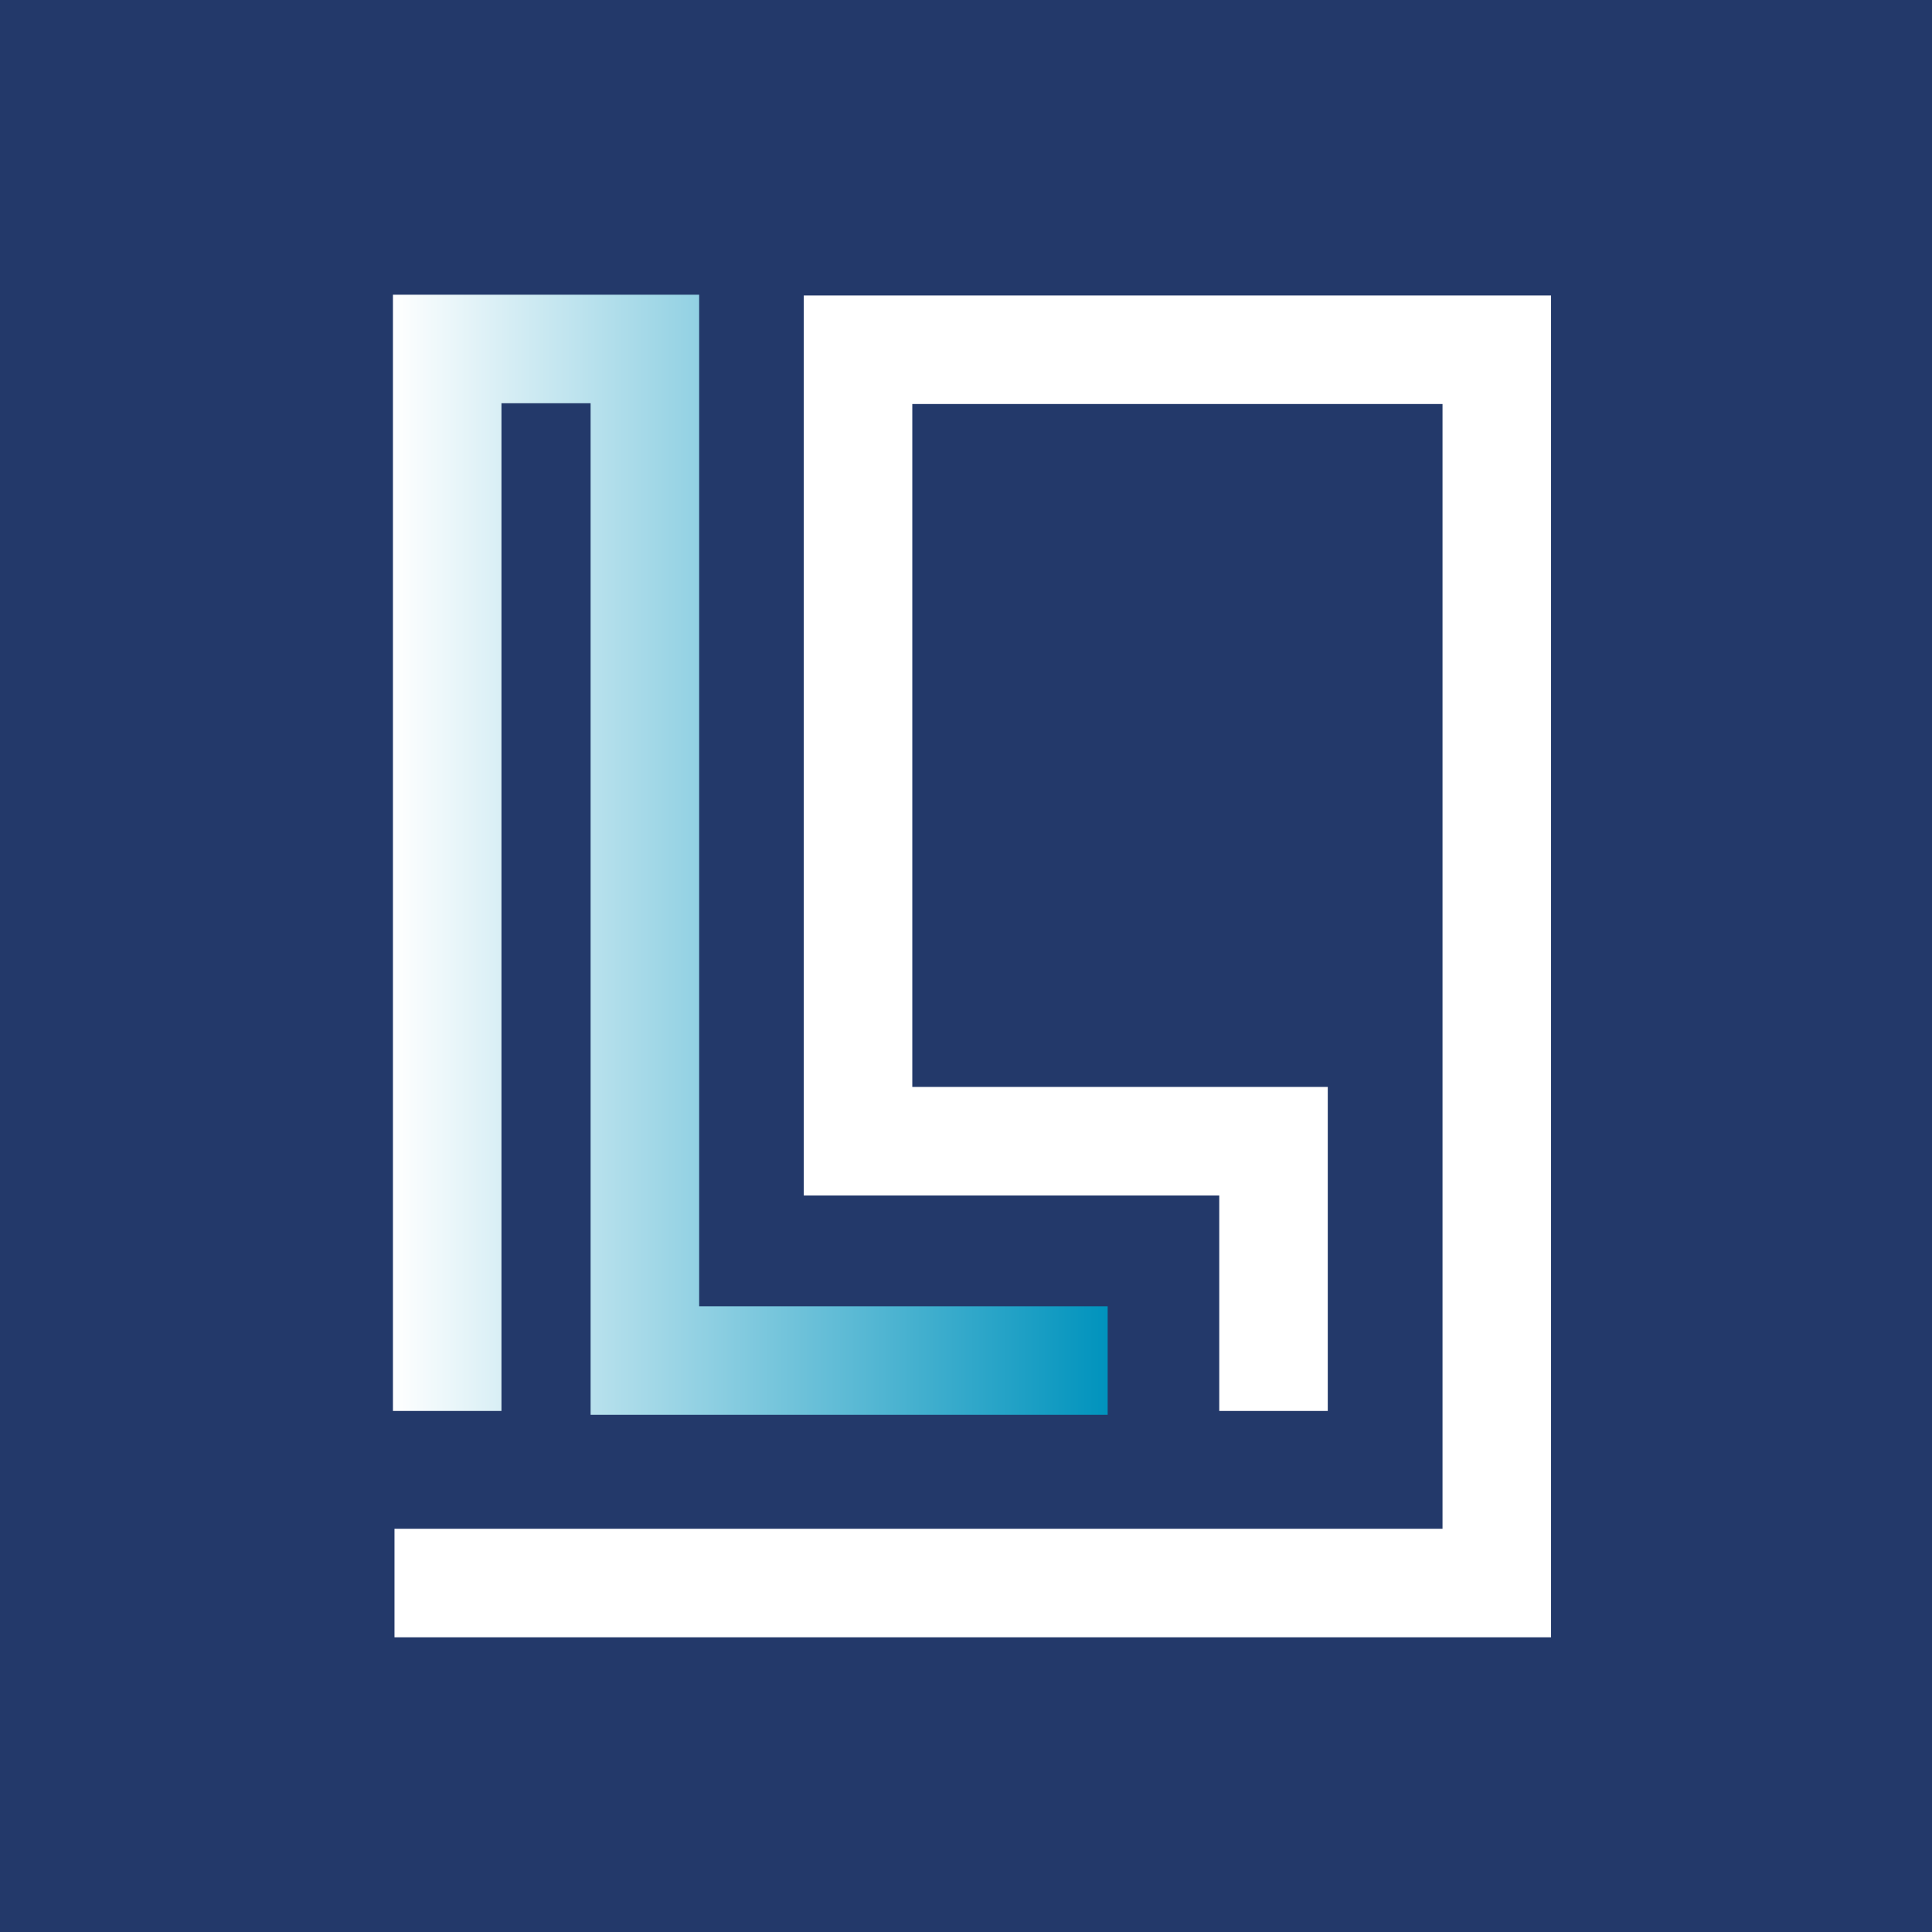
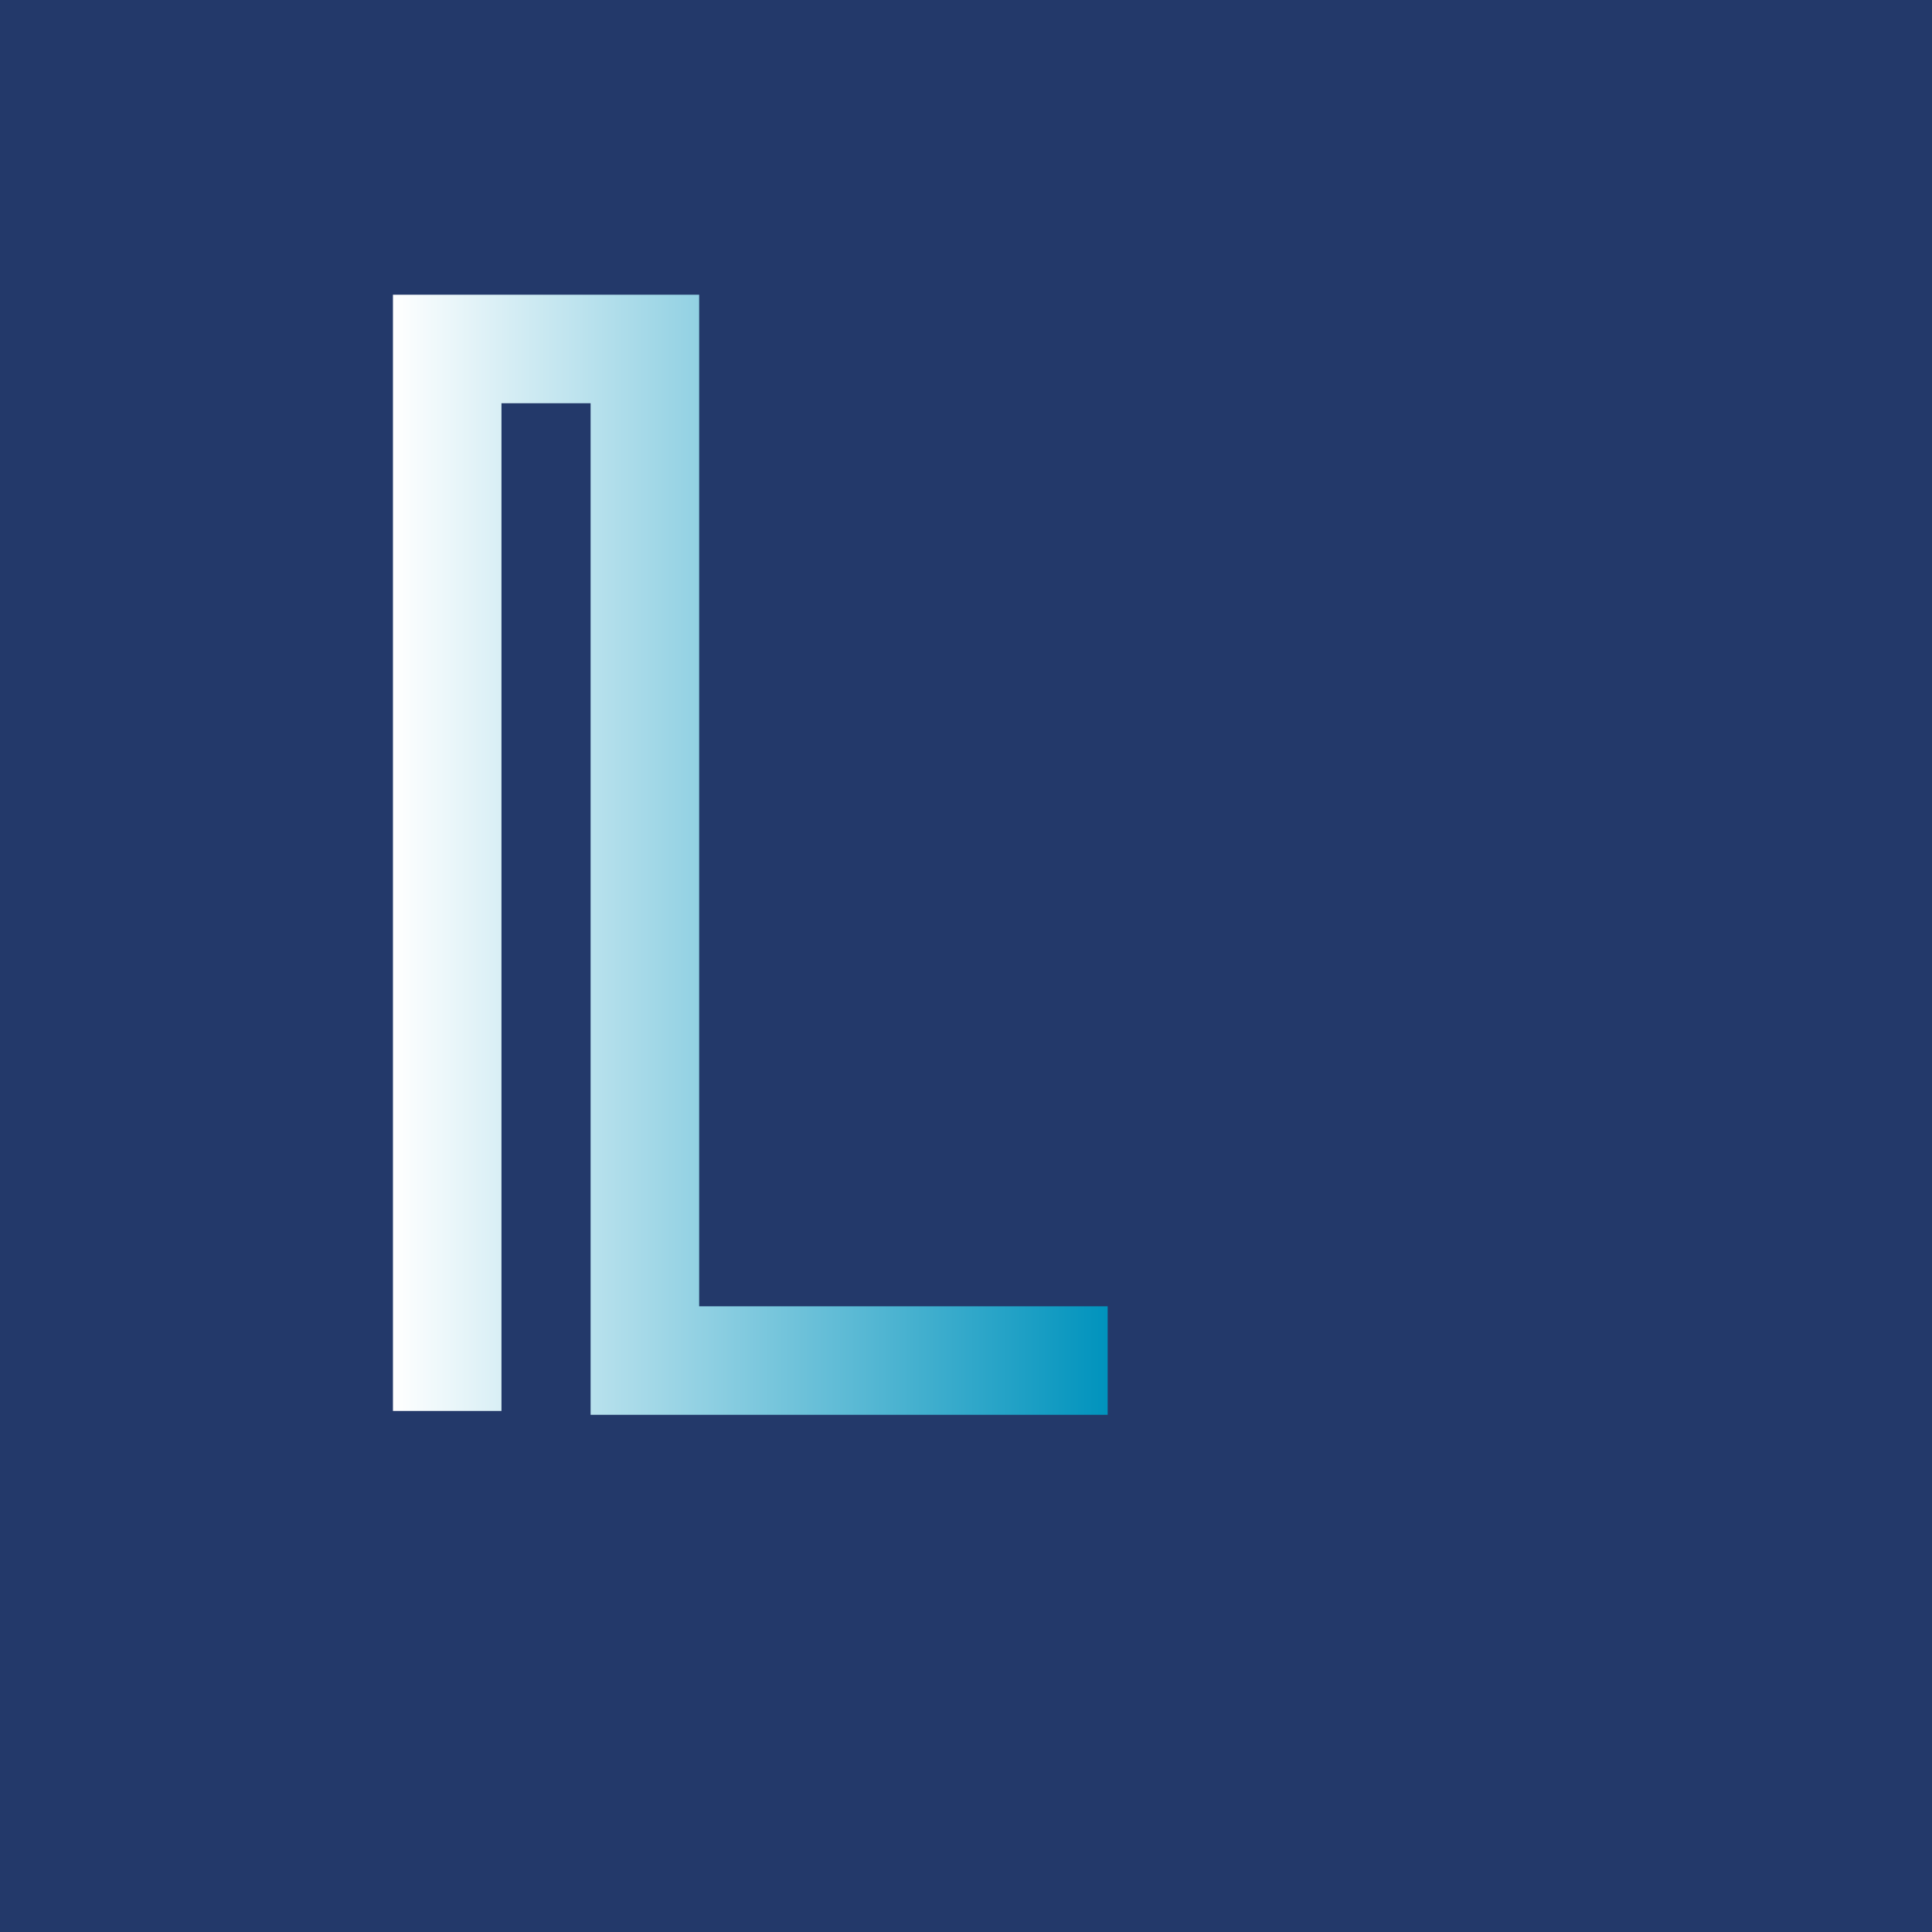
<svg xmlns="http://www.w3.org/2000/svg" width="59" height="59" viewBox="0 0 59 59" fill="none">
  <rect width="59" height="59" fill="#23396A" />
  <path d="M33.826 43.206H18.036V12.314H15.314V43.088H12V9H21.351V39.892H33.826V43.206Z" fill="url(#paint0_linear_43_13)" />
-   <path d="M47.366 50H12.047V46.686H44.052V12.338H27.86V33.193H40.548V43.088H37.234V36.507H24.546V9.024H47.366V50Z" fill="white" />
  <defs>
    <linearGradient id="paint0_linear_43_13" x1="12.008" y1="26.095" x2="33.831" y2="26.095" gradientUnits="userSpaceOnUse">
      <stop stop-color="white" />
      <stop offset="1" stop-color="#0093BD" />
    </linearGradient>
  </defs>
</svg>